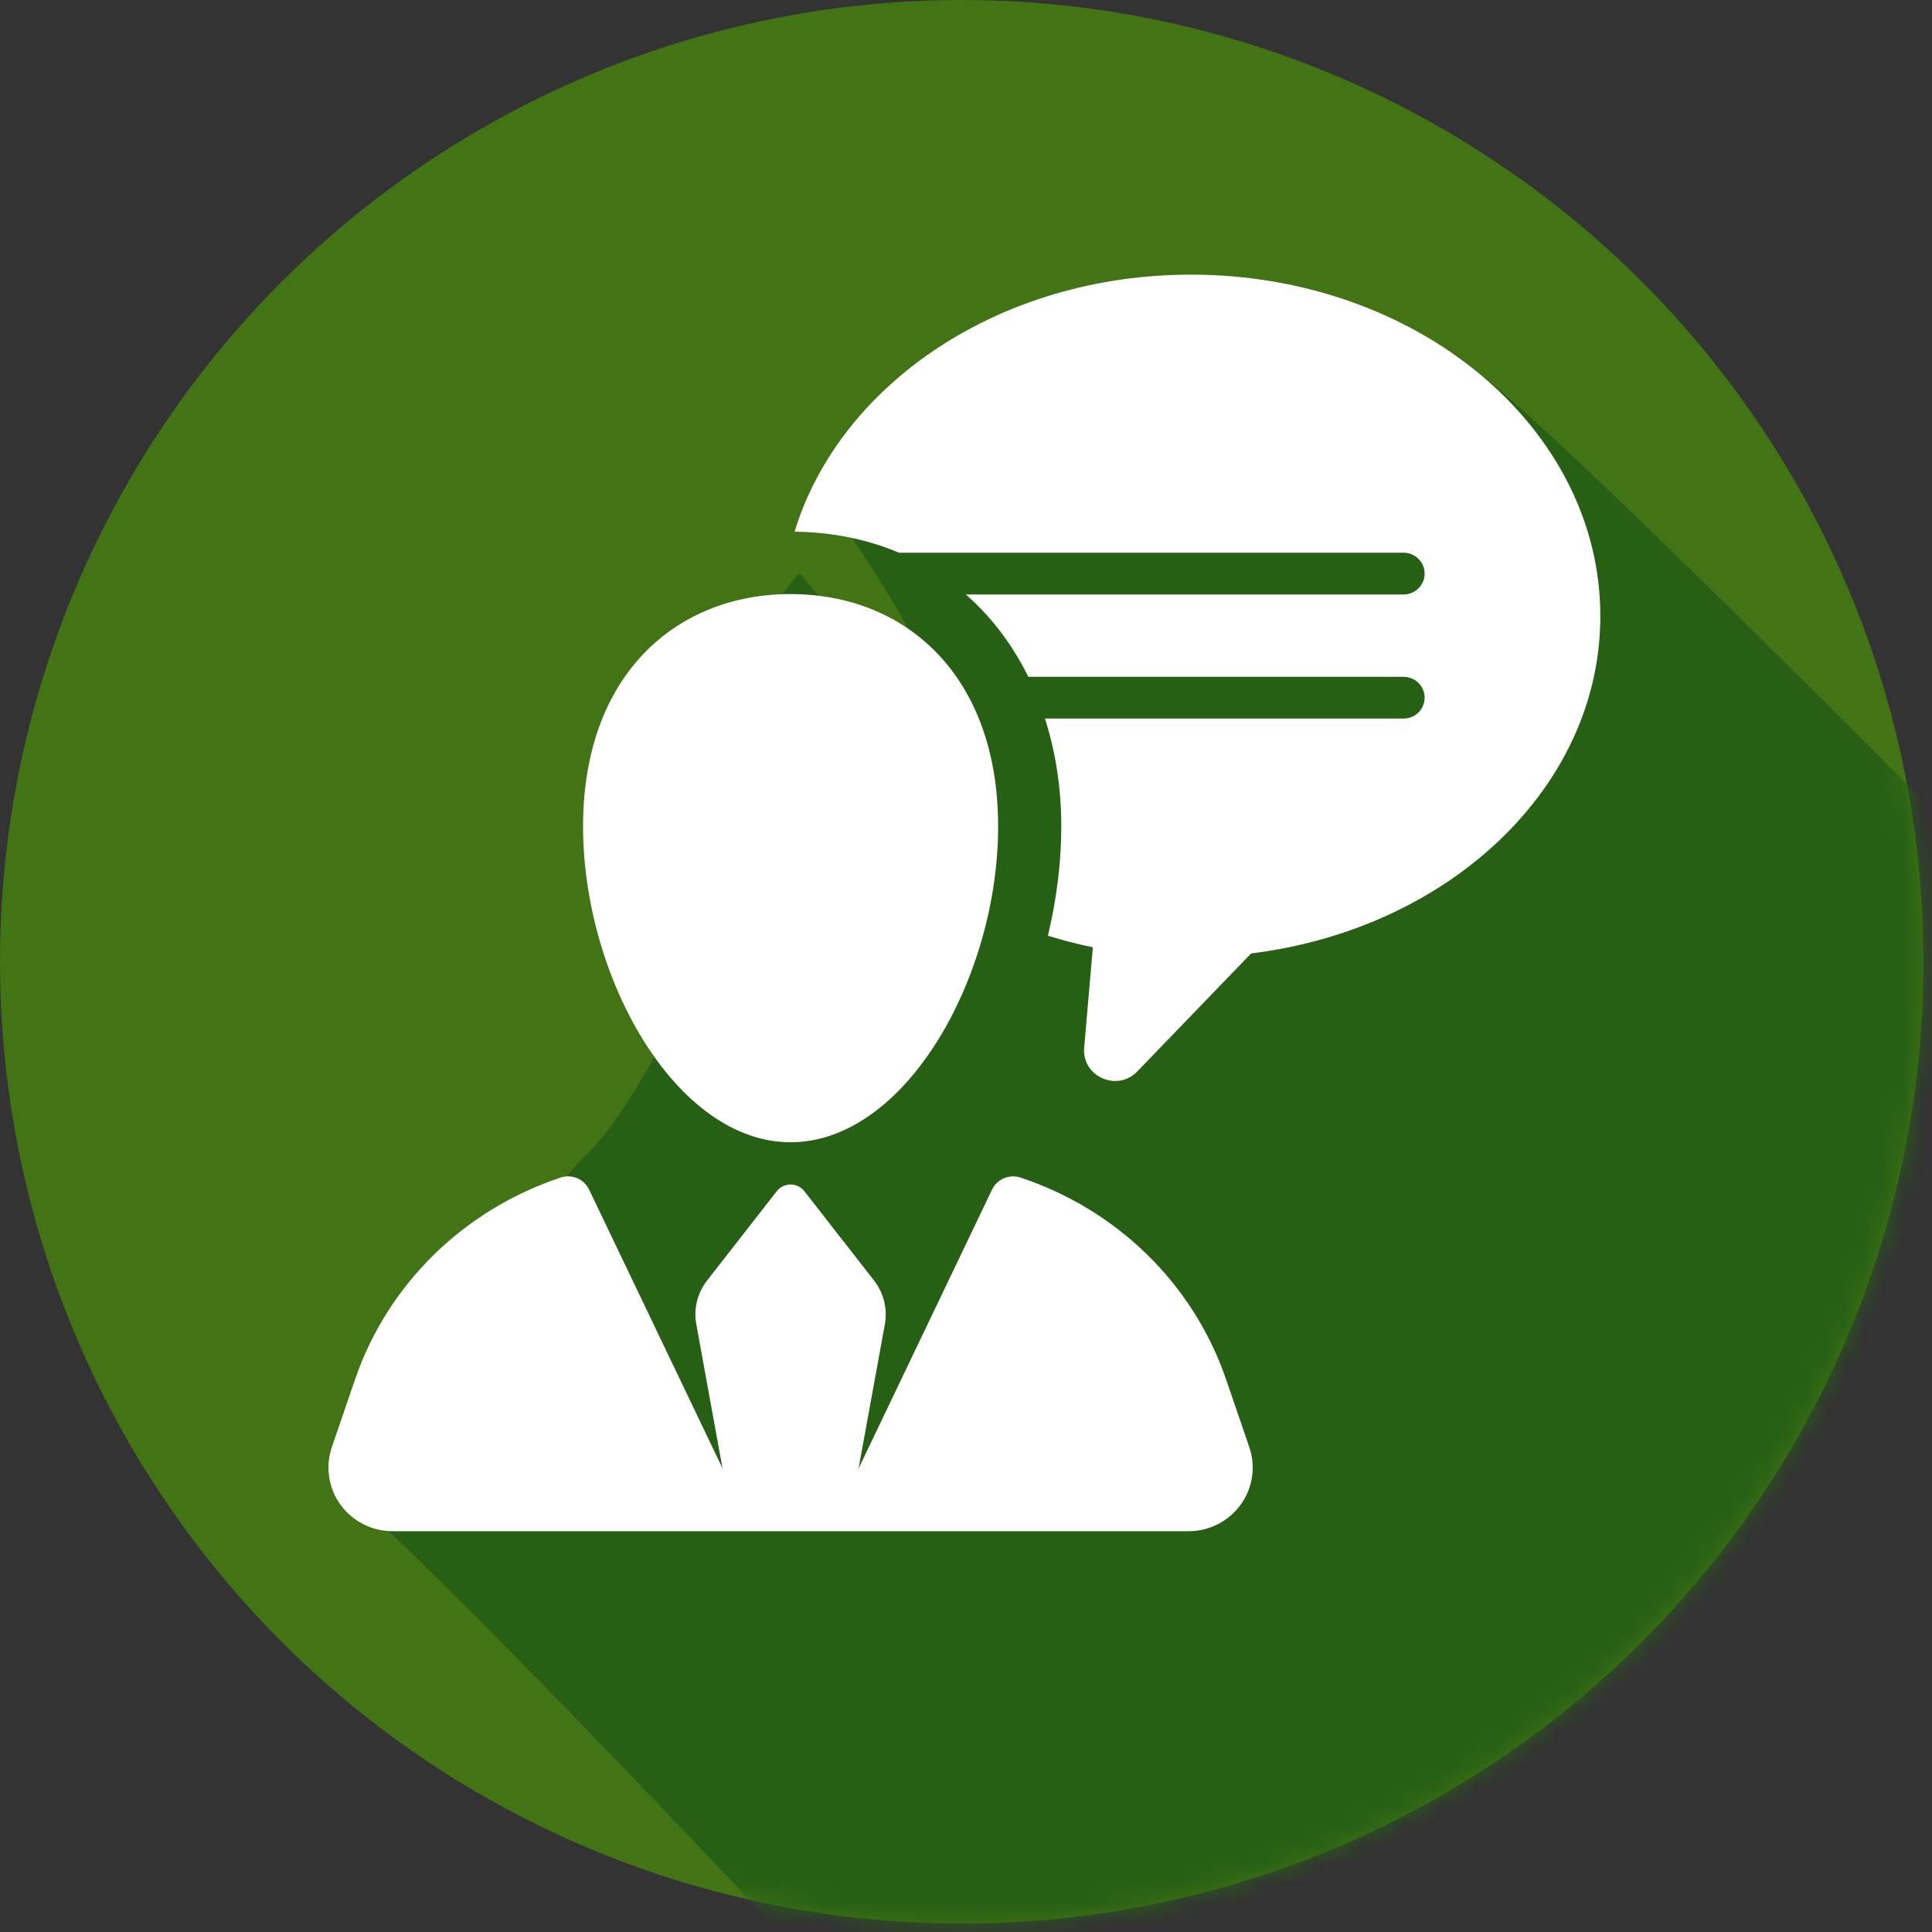
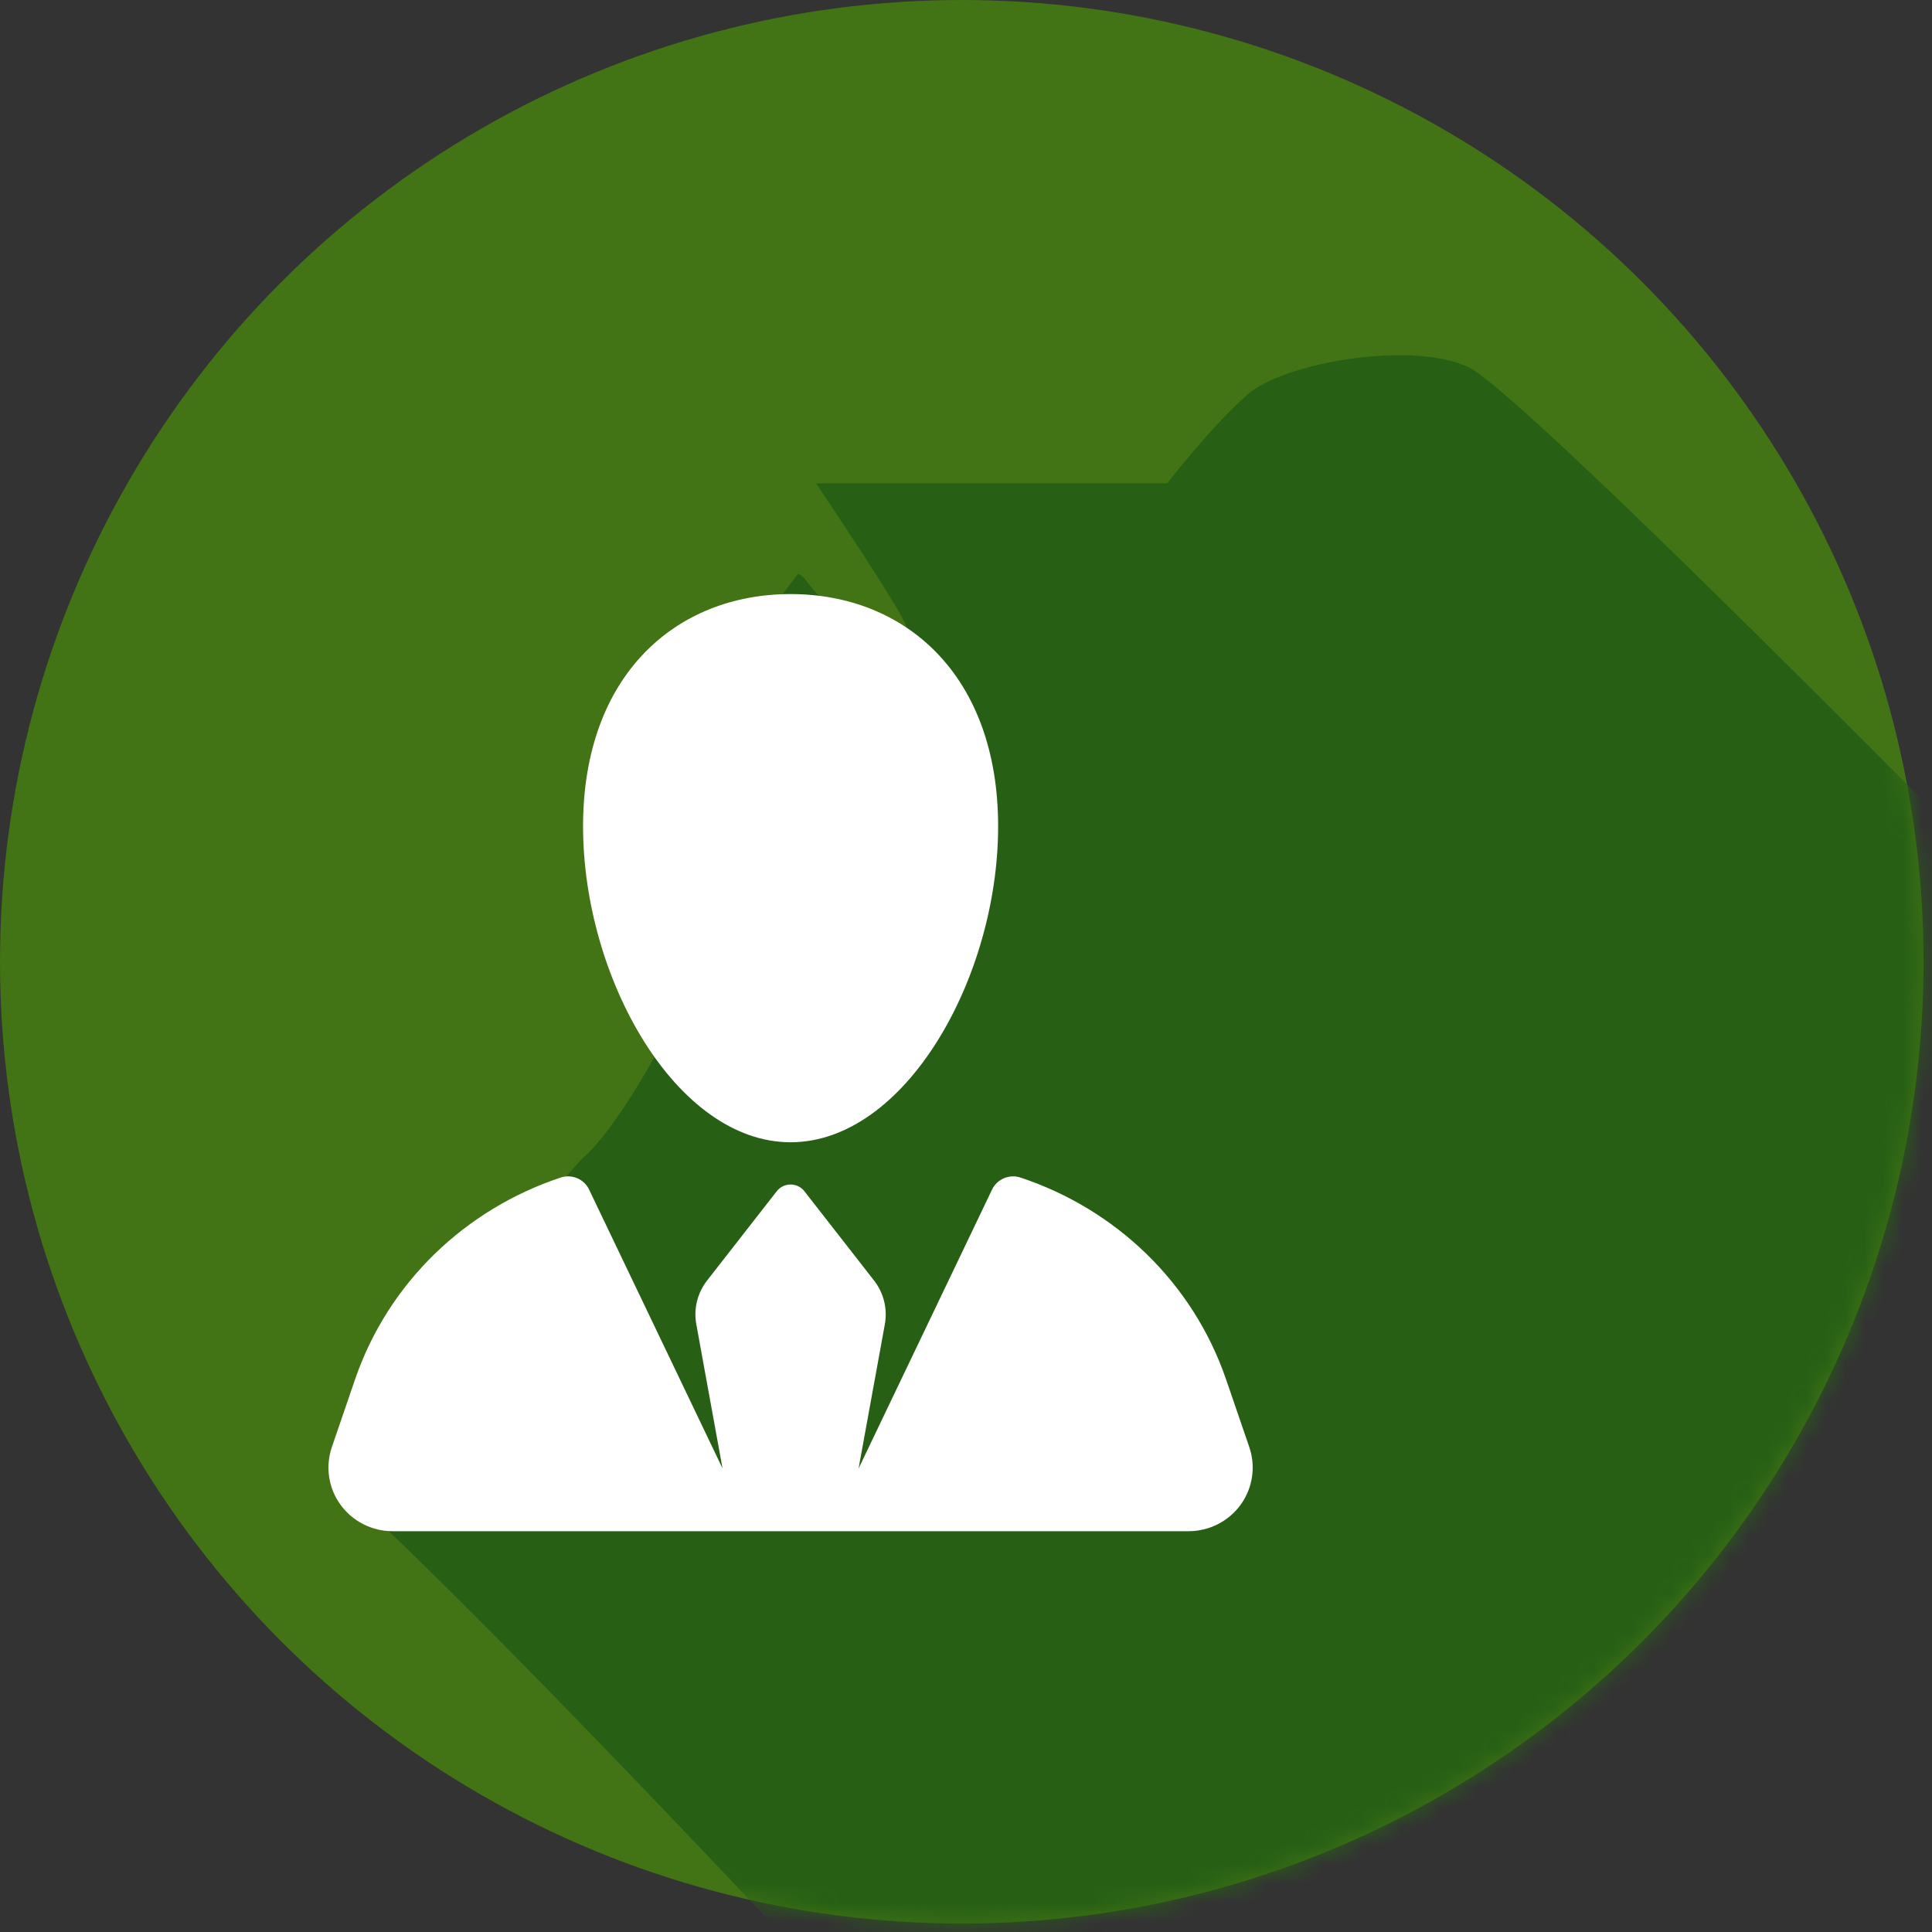
<svg xmlns="http://www.w3.org/2000/svg" xmlns:xlink="http://www.w3.org/1999/xlink" width="100px" height="100px" viewBox="0 0 100 100" version="1.1">
  <rect x="0" y="0" width="100" height="100" fill="#333333" stroke="none" />
  <title>deinteres_opinion_analista</title>
  <desc>Created with Sketch.</desc>
  <defs>
    <circle id="path-1" cx="49.781" cy="49.781" r="49.781" />
  </defs>
  <g id="Page-1" stroke="none" stroke-width="1" fill="none" fill-rule="evenodd">
    <g id="Iconos" transform="translate(-2001, -400)">
      <g id="Icono-02-Copy-5" transform="translate(1986, 400)">
        <g id="deinteres_opinion_analista" transform="translate(15, 0)">
          <mask id="mask-2" fill="white">
            <use xlink:href="#path-1" />
          </mask>
          <use id="Mask" fill="#427314" xlink:href="#path-1" />
          <path d="M46.898,32.509 C47.289,32.509 42.237,25.015 42.237,25.015 L60.416,25.015 C60.416,25.015 62.759,21.987 64.61,20.39 C66.462,18.793 73,17.61 76,19 C79,20.39 108,50 108,50 L98.949,65.367 L95.373,77.255 L83.255,89.373 L65.526,98.695 L46.898,107 C46.898,107 27.615,86.117 18,77.255 C16.989,76.323 21.729,70.729 21.729,70.729 L26.39,64.204 C26.39,64.204 30.003,60.085 30.119,59.986 C32.178,58.22 34.78,53.017 34.78,53.017 L32.915,48.356 C32.915,48.356 34.691,44.393 34.141,42.95 C33.066,40.131 41.305,29.712 41.305,29.712 C41.887,29.712 42.48,32.509 46.898,32.509 Z" id="Path-24" fill="#276015" mask="url(#mask-2)" />
          <g id="Page-1" mask="url(#mask-2)" fill="#FFFFFF">
            <g transform="translate(17, 14)">
-               <path d="M44.64,0.215 C34.747,0.215 26.463,5.875 24.127,13.518 C26.087,13.544 27.907,13.92 29.536,14.609 L55.649,14.609 C56.252,14.609 56.739,15.093 56.739,15.69 C56.739,16.287 56.252,16.77 55.649,16.77 L32.99,16.77 C34.316,17.929 35.406,19.369 36.227,21.033 L55.649,21.033 C56.252,21.033 56.739,21.516 56.739,22.113 C56.739,22.71 56.252,23.193 55.649,23.193 L37.087,23.193 C37.629,24.894 37.932,26.762 37.932,28.775 C37.932,30.65 37.685,32.566 37.241,34.433 C37.998,34.668 38.773,34.868 39.567,35.031 L39.117,40.226 C38.987,41.717 40.822,42.539 41.866,41.457 L47.757,35.35 C57.98,34.09 65.833,26.764 65.833,17.889 C65.833,8.128 56.345,0.215 44.64,0.215" id="Fill-1" />
              <path d="M46.466,57.41 C44.737,52.362 40.73,48.58 35.822,46.951 C35.243,46.759 34.609,47.026 34.348,47.573 L27.44,62.009 L28.8,54.541 C28.944,53.745 28.742,52.924 28.243,52.283 L24.636,47.659 C24.465,47.438 24.199,47.31 23.92,47.31 C23.64,47.31 23.375,47.438 23.204,47.659 L19.596,52.283 C19.097,52.924 18.895,53.745 19.04,54.541 L20.398,62.003 L13.491,47.571 C13.23,47.024 12.598,46.758 12.018,46.951 C7.11,48.58 3.103,52.362 1.373,57.41 L0.176,60.905 C-0.167,61.909 -0.003,63.017 0.621,63.88 C1.245,64.743 2.25,65.255 3.321,65.255 L44.519,65.255 C45.589,65.255 46.595,64.743 47.219,63.88 C47.842,63.017 48.007,61.909 47.664,60.905 L46.466,57.41 Z" id="Fill-4" />
              <path d="M23.92,45.123 C29.853,45.123 34.663,36.61 34.663,28.775 C34.663,20.94 29.853,16.749 23.92,16.749 C17.989,16.749 13.179,20.94 13.179,28.775 C13.179,36.61 17.989,45.123 23.92,45.123" id="Fill-7" />
            </g>
          </g>
        </g>
      </g>
    </g>
  </g>
</svg>